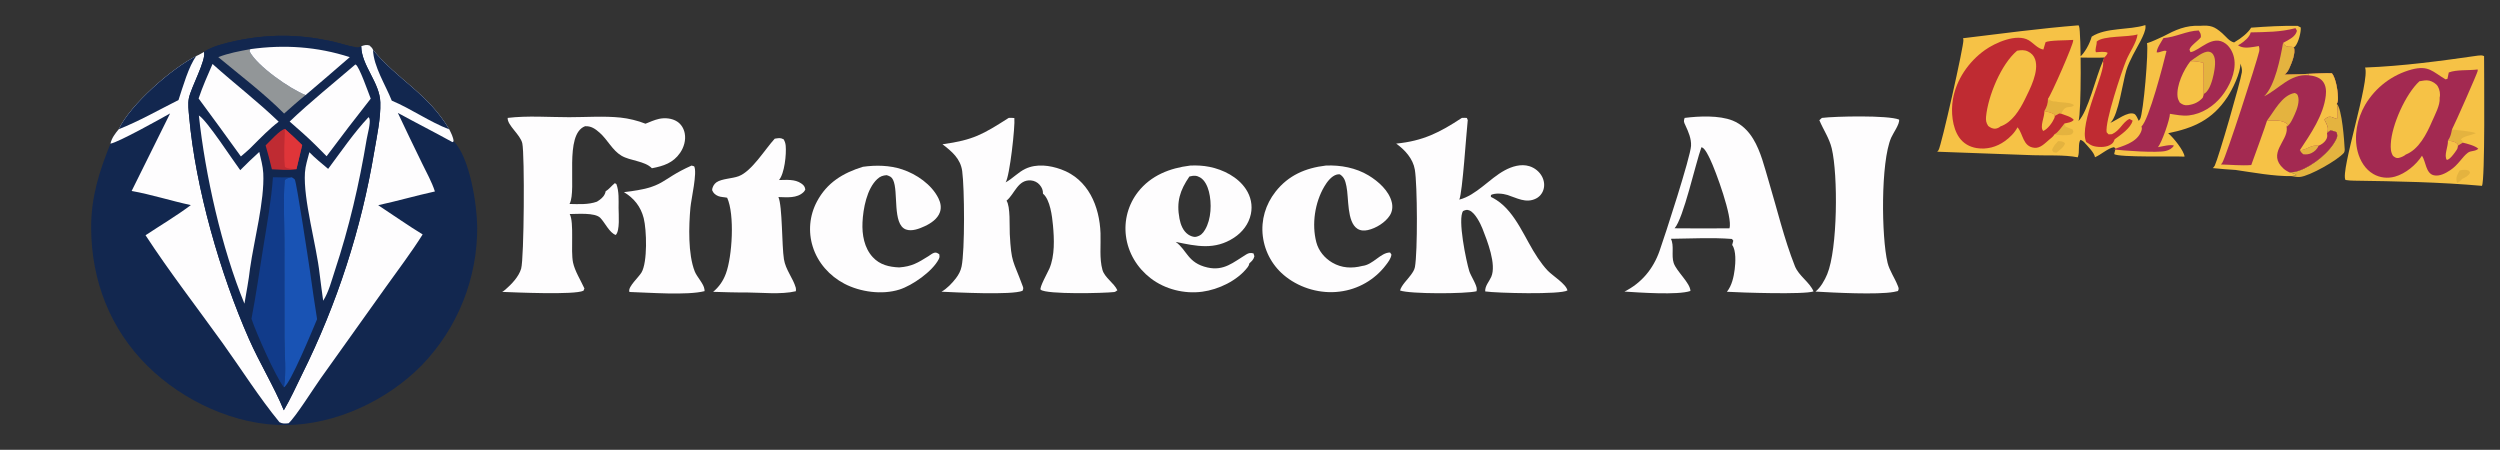
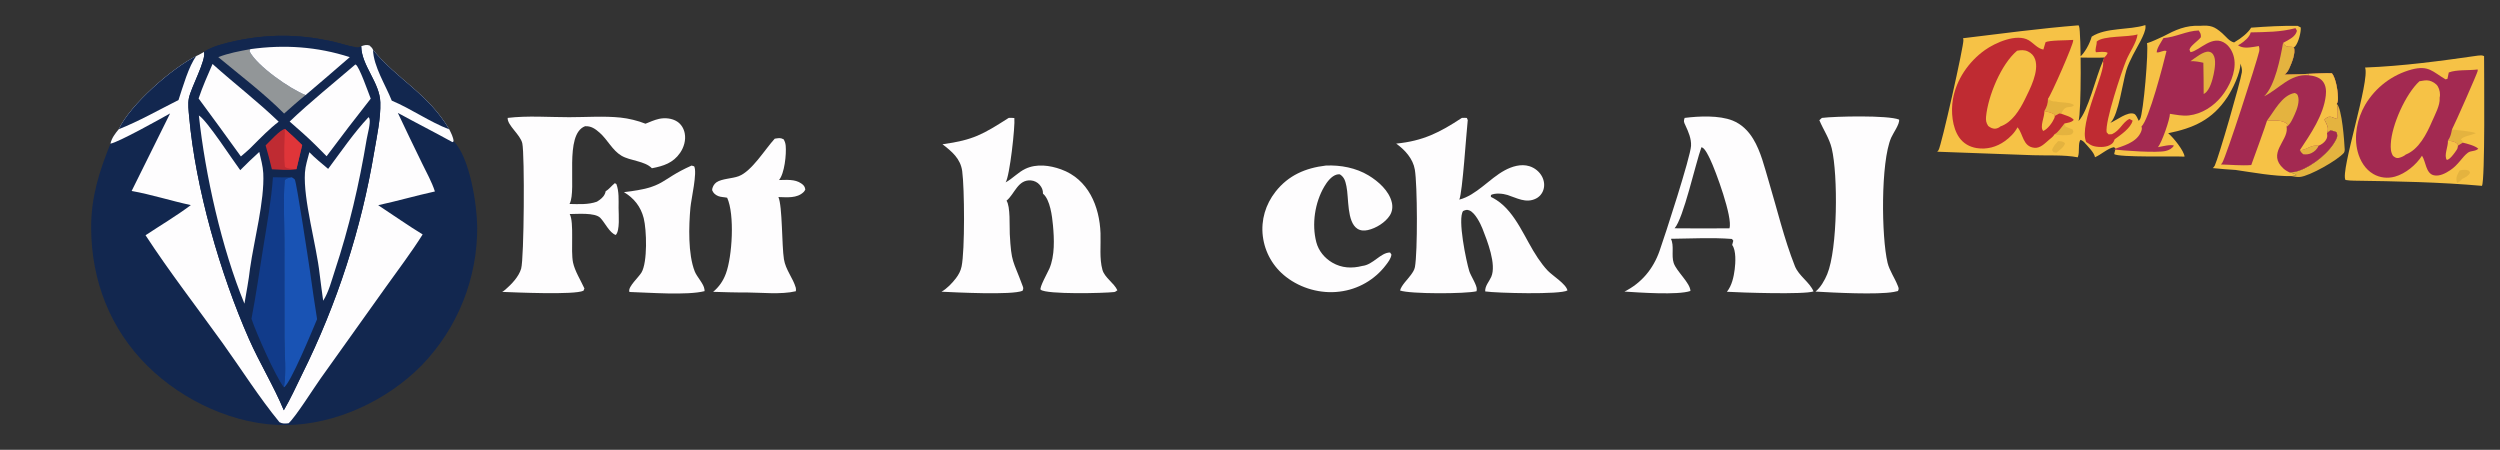
<svg xmlns="http://www.w3.org/2000/svg" width="867" height="156">
  <rect width="100%" height="100%" fill="#333333" stroke="none" />
  <path fill="#E4B33F" transform="scale(1.022 1.022)" d="M792.956 35.228C794.736 36.864 795.51 47.985 795.649 50.838C795.666 51.197 795.543 51.521 795.389 51.838C793.309 54.325 783.734 59.758 780.442 60.048C779.502 60.131 778.534 59.941 777.614 59.761C778.18 59.715 778.723 59.556 779.27 59.412C778.86 58.884 777.524 58.682 776.846 58.488C777.965 58.493 779.054 58.291 780.113 57.931C784.726 56.361 790.747 51.592 792.825 47.079C793.24 46.177 793.172 45.73 792.836 44.83L791.43 44.361L790.761 44.25L789.626 45.148C789.673 45.037 789.72 44.926 789.759 44.812C790.295 43.267 789.385 41.961 788.723 40.596C789.036 40.317 789.402 39.964 789.779 39.778C790.808 39.273 791.88 39.961 792.848 40.342L793.247 39.91C793.276 38.303 793.279 36.813 792.956 35.228Z" />
  <path fill="#FEFDFE" transform="scale(1.022 1.022)" d="M234.68 56.181L235.55 56.435C236.683 58.459 234.547 67.528 234.286 70.44C233.72 76.758 233.437 86.199 235.743 92.09C236.478 93.969 238.816 96.286 239.044 98.175C239.069 98.381 239.091 98.585 239.094 98.793C233.188 100.297 220.054 99.275 213.595 99.076C213.561 98.974 213.556 98.968 213.53 98.85C213.171 97.234 216.728 94.057 217.666 92.493C219.773 88.983 219.436 77.994 218.435 74.048C217.445 70.145 215.163 67.257 211.728 65.203C226.043 63.556 223.505 61.176 234.68 56.181Z" />
  <path fill="#FEFDFE" transform="scale(1.022 1.022)" d="M262.894 47.06C264.206 46.886 264.72 46.648 265.913 47.271C266.329 47.974 266.541 48.641 266.616 49.457C266.882 52.356 266.229 58.84 264.347 61.094C266.839 61.066 269.722 60.734 271.884 62.242C272.762 62.855 273.095 63.268 273.271 64.299C273.129 64.619 272.94 64.929 272.688 65.174C270.429 67.375 267.018 66.923 264.134 66.866C265.518 69.877 265.276 83.359 266.012 87.952C266.595 91.593 269.078 94.313 270.035 97.628C270.091 97.821 270.109 98.027 270.104 98.226C270.098 98.429 270.089 98.627 270.058 98.827C265.022 100.01 258.403 99.271 253.187 99.237C249.458 99.28 245.724 99.127 241.997 99.027C244.036 97.313 245.393 95.322 246.321 92.833C248.474 87.064 249.352 72.782 246.749 67.098C245.813 66.888 244.553 66.893 243.705 66.534C242.744 66.127 242.05 65.538 241.664 64.565C241.635 63.575 242.307 62.417 243.121 61.859C244.942 60.611 248.515 60.613 250.676 59.785C255.172 58.062 259.559 50.686 262.894 47.06Z" />
  <path fill="#FEFDFE" transform="scale(1.022 1.022)" d="M449.896 56.183C454.878 55.952 460.119 56.94 464.419 59.539C467.719 61.533 471.348 64.738 472.281 68.643C472.647 70.175 472.475 71.751 471.623 73.096C470.101 75.5 466.913 77.461 464.164 78.071C462.941 78.343 461.688 78.312 460.61 77.616C456.981 75.272 457.73 67.127 456.892 63.206C456.516 61.448 456.213 60.165 454.65 59.151C454.298 59.13 453.936 59.147 453.595 59.242C451.762 59.753 450.297 61.745 449.376 63.311C446.17 68.759 445.077 76.069 446.674 82.204C447.438 85.136 449.496 87.595 452.084 89.111C455.289 90.989 458.766 91.147 462.297 90.236C465.949 89.856 468.514 85.651 471.707 85.687L472.162 86.379C472.028 87.681 471.067 88.927 470.285 89.942Q469.933 90.406 469.558 90.851Q469.183 91.297 468.786 91.723Q468.389 92.149 467.972 92.555Q467.554 92.96 467.117 93.345Q466.679 93.729 466.223 94.091Q465.767 94.453 465.294 94.791Q464.82 95.13 464.33 95.444Q463.84 95.759 463.335 96.048Q462.83 96.338 462.311 96.601Q461.792 96.865 461.26 97.103Q460.728 97.34 460.186 97.55Q459.643 97.761 459.09 97.944Q458.537 98.127 457.976 98.282Q457.415 98.437 456.847 98.564Q456.279 98.691 455.705 98.789Q455.131 98.887 454.553 98.957C448.217 99.768 441.455 97.88 436.413 93.966Q436.008 93.655 435.618 93.324Q435.229 92.993 434.856 92.644Q434.483 92.294 434.129 91.926Q433.774 91.558 433.438 91.174Q433.102 90.789 432.785 90.388Q432.469 89.987 432.173 89.57Q431.876 89.154 431.601 88.723Q431.326 88.293 431.073 87.849Q430.819 87.405 430.588 86.949Q430.357 86.494 430.149 86.027Q429.941 85.56 429.756 85.084Q429.572 84.607 429.411 84.122Q429.25 83.637 429.114 83.145Q428.977 82.652 428.866 82.154Q428.754 81.655 428.667 81.152Q428.58 80.648 428.518 80.141C427.85 74.672 429.449 69.353 432.84 65.036C437.208 59.474 443.021 56.997 449.896 56.183Z" />
-   <path fill="#FEFDFE" transform="scale(1.022 1.022)" d="M292.819 56.597C297.242 55.984 301.875 56.068 306.141 57.477C310.989 59.08 316.126 62.602 318.445 67.284C319.177 68.76 319.507 70.421 318.948 72.01C318.153 74.272 315.916 75.765 313.832 76.74C311.981 77.606 309.403 78.618 307.389 77.859C302.723 76.103 304.957 64.99 303.054 61.047C302.538 59.977 301.94 59.801 300.896 59.436C299.569 59.536 298.683 59.842 297.694 60.757C294.13 64.056 292.88 70.864 292.673 75.475C292.486 79.633 293.248 84.114 296.167 87.271C298.582 89.882 301.718 90.598 305.125 90.745C309.433 90.425 311.441 89.174 315.033 86.941C315.579 86.601 316.41 85.926 317.02 85.769C317.776 85.575 318.112 85.903 318.724 86.271C318.83 87.01 318.897 87.267 318.553 87.939C316.417 92.107 309.59 96.871 305.21 98.256C299.336 100.114 291.929 99.097 286.531 96.275C281.512 93.651 277.481 89.139 275.794 83.696Q275.646 83.227 275.521 82.75Q275.396 82.274 275.295 81.792Q275.194 81.31 275.117 80.824Q275.04 80.337 274.988 79.848Q274.935 79.358 274.907 78.866Q274.879 78.375 274.875 77.882Q274.871 77.39 274.892 76.898Q274.912 76.406 274.958 75.916Q275.003 75.425 275.072 74.938Q275.141 74.45 275.235 73.967Q275.328 73.483 275.446 73.005Q275.563 72.527 275.704 72.055Q275.845 71.583 276.01 71.119Q276.174 70.655 276.361 70.2Q276.548 69.744 276.758 69.299Q276.968 68.853 277.199 68.418C280.603 61.978 286.058 58.683 292.819 56.597Z" />
  <path fill="#FEFDFE" transform="scale(1.022 1.022)" d="M618.232 40.012C622.622 39.45 640.724 39.049 644.427 40.585C644.703 42.031 642.401 45.206 641.746 46.711C638.148 54.98 638.42 80.392 640.516 89.163C641.149 91.809 642.957 94.332 643.948 96.883C644.291 97.767 644.437 97.883 644.052 98.755L642.626 99.067C637.069 100.07 622.204 99.31 616.052 98.945C617.773 97.615 619.222 95.019 620.042 93.028C623.584 84.431 623.73 59.419 621.577 50.374C620.746 46.883 618.721 44.027 617.372 40.791L618.232 40.012Z" />
-   <path fill="#FEFDFE" transform="scale(1.022 1.022)" d="M403.89 56.183C406.059 56.075 408.3 56.192 410.43 56.622C415.135 57.571 420.071 60.078 422.777 64.173C424.454 66.71 425.083 69.654 424.463 72.631C423.758 76.019 421.59 78.802 418.729 80.673C412.224 84.926 406.039 83.561 398.947 82.08C402.82 84.824 402.952 89.244 409.749 90.771C415.32 92.023 418.458 89.044 422.845 86.368C423.77 85.804 424.335 85.734 425.359 85.989L425.66 86.952C425.397 88.071 424.789 88.604 423.958 89.354C423.875 89.862 423.687 90.259 423.377 90.665C419.914 95.209 413.52 98.251 407.949 98.992C401.866 99.8 395.321 98.169 390.446 94.414C385.878 90.894 382.791 85.799 382.066 80.052Q382.003 79.56 381.965 79.065Q381.927 78.57 381.913 78.073Q381.899 77.577 381.909 77.081Q381.92 76.584 381.955 76.089Q381.99 75.594 382.05 75.101Q382.109 74.608 382.193 74.119Q382.277 73.629 382.385 73.145Q382.493 72.66 382.624 72.181Q382.756 71.703 382.911 71.231Q383.066 70.759 383.244 70.296Q383.422 69.833 383.623 69.379Q383.824 68.924 384.047 68.481Q384.27 68.037 384.514 67.605Q384.759 67.173 385.025 66.754Q385.29 66.334 385.576 65.929Q385.862 65.523 386.168 65.132C390.576 59.504 396.975 57.032 403.89 56.183ZM403.593 59.914C400.376 64.63 399.152 68.466 400.237 74.197C400.62 76.223 401.443 78.389 403.212 79.592C403.898 80.058 404.994 80.522 405.836 80.359C405.878 80.351 405.919 80.341 405.96 80.332C407.427 79.958 408.134 79.25 408.903 77.964C411.041 74.39 411.241 68.917 410.213 64.964C409.762 63.23 408.863 61.17 407.266 60.228C406.065 59.52 405.109 59.512 403.774 59.864Q403.683 59.888 403.593 59.914Z" />
  <path fill="#FEFDFE" transform="scale(1.022 1.022)" d="M172.273 40.01C178.974 39.197 186.325 39.767 193.118 39.77C198.804 39.773 204.923 39.314 210.568 39.901C213.305 40.185 216.487 40.957 219.036 41.981C220.525 41.385 222.087 40.674 223.655 40.332C225.648 39.897 228.053 40.121 229.79 41.254C231.182 42.162 232.038 43.623 232.351 45.236C232.797 47.535 232.089 49.967 230.78 51.87C228.416 55.305 225.143 56.34 221.22 57.093C218.771 54.584 213.844 54.598 210.875 52.834C207.773 50.991 206.185 47.416 203.504 45.05C202.021 43.742 200.593 42.705 198.525 42.834C191.326 45.587 195.81 64.378 193.306 69.122L193.254 69.218C196.348 69.264 199.597 69.498 202.553 68.439Q202.944 68.2 203.319 67.936C204.421 67.159 205.292 66.236 205.529 64.877C206.604 64.303 207.616 62.941 208.628 62.15L209.157 62.446C210.09 64.907 209.913 67.952 209.905 70.552C209.9 72.662 210.426 78.26 208.946 79.732C206.813 79.028 205.251 75.493 203.692 73.919C201.856 72.067 195.854 72.628 193.327 72.628C194.89 75.574 193.59 85.047 194.457 89.112C195.073 92.005 197.075 95.164 198.319 97.892L197.988 98.659C194.911 100.132 175.012 99.219 170.42 99.05Q170.982 98.706 171.482 98.278C173.584 96.463 176.044 93.898 176.841 91.181C177.848 87.749 178.074 52.363 177.232 48.624C176.562 45.648 172.091 42.515 172.273 40.01Z" />
  <path fill="#FEFDFE" transform="scale(1.022 1.022)" d="M496.055 40.011C496.614 39.951 497.184 39.995 497.745 40.016L498.059 40.748C497.573 45.064 496.262 65.436 495.191 67.739C500.989 66.248 505.351 60.653 510.567 57.826C513.077 56.466 516.147 55.52 518.976 56.396C520.805 56.962 522.425 58.27 523.302 59.98C524 61.343 524.204 62.952 523.725 64.421Q523.649 64.659 523.55 64.888Q523.451 65.118 523.33 65.336Q523.208 65.555 523.066 65.76Q522.924 65.966 522.762 66.156Q522.6 66.347 522.42 66.52Q522.24 66.693 522.044 66.848Q521.847 67.003 521.637 67.137Q521.426 67.272 521.203 67.385C517.814 69.089 514.665 67.147 511.483 66.146C509.976 65.672 507.367 65.415 505.928 66.167L505.907 66.806Q506.89 67.289 507.812 67.88C514.48 72.205 517.509 81.203 521.868 87.594C522.873 89.068 523.974 90.556 525.205 91.849C526.868 93.595 531.425 96.353 531.893 98.551C529.584 100.021 507.8 99.47 503.98 98.89C503.869 97.019 505.302 95.594 506.026 93.954C507.876 89.762 504.658 81.683 503.062 77.61C502.346 75.782 500.532 72.193 498.639 71.415C497.737 71.044 497.322 71.251 496.483 71.603C494.537 74.238 497.549 88.717 498.583 92.023C499.077 93.604 501.241 96.829 501.122 98.222C501.108 98.397 501.093 98.572 501.058 98.744C501.052 98.773 501.045 98.802 501.039 98.83C497.407 99.743 478.405 99.8 475.088 98.576C475.525 96.807 477.694 94.794 478.776 93.275C479.349 92.472 479.949 91.624 480.131 90.636C481.08 85.478 480.978 62.737 480.103 57.555C479.479 53.857 476.751 50.856 473.773 48.73C482.867 47.843 488.533 44.973 496.055 40.011Z" />
  <path fill="#FEFDFE" transform="scale(1.022 1.022)" d="M342.286 40.011C342.914 39.93 343.576 40.016 344.206 40.057C344.51 42.838 342.627 59.895 341.241 61.887C343.632 60.598 345.469 58.459 347.948 57.286C351.756 55.483 356.217 56.087 360.06 57.471C369.275 60.79 373.116 69.959 373.444 79.168C373.586 83.155 373.024 87.751 374.099 91.574C374.839 94.207 377.99 95.979 379.17 98.497C378.837 98.723 378.487 99.053 378.088 99.1C374.706 99.497 355.165 99.974 353.146 98.313C352.525 97.802 355.635 92.222 356.095 91.141C357.969 86.746 357.74 81.087 357.303 76.4C357.025 73.425 356.36 67.742 353.918 65.72C353.937 64.51 353.59 63.666 352.788 62.713C352.068 61.856 350.937 61.309 349.826 61.223C345.427 60.886 344.353 65.714 341.626 68.033L341.548 68.099C342.904 70.063 342.518 76.918 342.652 79.423C343.182 89.315 343.74 88.16 346.914 96.763C347.253 97.682 347.388 97.792 346.976 98.683C343.312 100.197 324.434 99.213 319.481 98.988C321.287 97.989 323.084 96.1 324.336 94.475C325.28 93.251 325.986 91.957 326.3 90.432C327.438 84.923 327.3 63.909 326.509 58.062C325.939 53.847 323.004 51.39 319.815 48.955C330.324 47.512 333.531 45.586 342.286 40.011Z" />
  <path fill="#FEFDFE" transform="scale(1.022 1.022)" d="M571.653 40.012C576.474 39.395 583.383 39.085 587.939 40.908C590.956 42.116 593.262 44.396 594.926 47.147C597.539 51.466 598.728 56.638 600.171 61.441C603.025 70.936 605.414 81.091 609.061 90.283C610.402 93.662 614.025 95.67 615.401 98.885C612.287 100.002 590.684 99.295 586.002 99.006C587.69 96.898 588.315 93.982 588.651 91.355C588.929 89.185 589.166 84.921 587.789 83.133L588.167 81.672L587.699 81.086C580.878 80.548 573.836 80.965 566.992 81.03C568.192 83.365 567.08 86.674 567.941 89.245C568.9 92.106 573.553 96.012 573.627 98.736C569.316 100.213 556.198 99.26 551.235 98.943C557.017 96.055 560.982 91.258 563.122 85.204C565.017 79.844 573.627 53.317 573.829 49.509C573.96 47.041 572.927 44.704 571.915 42.532C571.395 41.418 571.244 41.167 571.653 40.012ZM577.352 49.963C575.353 55.44 571.245 74.186 568.237 77.467L578.195 77.516L586.858 77.471C588.075 73.938 582.165 57.861 580.297 54.02C579.829 53.058 578.598 50.392 577.583 50.031C577.438 49.98 577.479 49.993 577.352 49.963Z" />
  <path fill="#F6C246" transform="scale(1.022 1.022)" d="M840.874 18.866C841.619 18.791 842.238 18.692 842.934 19.043C842.943 25.118 843.309 60.931 842.217 63.064C827.907 61.789 813.105 61.507 798.736 61.306C797.767 61.31 796.861 61.222 795.905 61.07C794.058 58.206 804.312 27.224 802.549 22.916C815.254 22.443 828.293 20.673 840.874 18.866Z" />
  <path fill="#E4B33F" transform="scale(1.022 1.022)" d="M834.661 57.841C835.822 57.598 836.624 57.475 837.757 57.891C837.942 57.959 838.087 58.437 838.174 58.629C837.433 59.883 836.696 60.099 835.438 60.744C835.009 61.408 834.439 61.719 833.777 62.109Q833.714 61.928 833.667 61.741C833.277 60.177 833.878 59.167 834.661 57.841Z" />
  <path fill="#E4B33F" transform="scale(1.022 1.022)" d="M832.047 43.918C834.435 44.294 837.986 44.427 840.162 45.171C838.586 45.96 836.042 46.104 835.025 47.333C835.594 47.662 835.529 47.787 835.693 48.401L834.082 49.394L833.913 48.785C832.858 47.961 831.966 47.848 830.657 47.737C831.513 46.556 831.803 45.331 832.047 43.918Z" />
  <path fill="#A32951" transform="scale(1.022 1.022)" d="M821.863 52.843C819.88 55.955 816.284 58.925 812.7 59.934C810.222 60.631 807.61 60.348 805.371 59.059C802.581 57.452 800.864 54.557 800.057 51.513C798.652 46.209 799.875 40.205 802.608 35.529Q802.932 34.984 803.281 34.455Q803.631 33.926 804.006 33.414Q804.38 32.903 804.779 32.41Q805.178 31.918 805.6 31.445Q806.023 30.972 806.467 30.52Q806.912 30.068 807.378 29.638Q807.843 29.208 808.329 28.801Q808.816 28.394 809.321 28.011Q809.826 27.628 810.349 27.269Q810.872 26.911 811.411 26.579Q811.951 26.246 812.506 25.94Q813.061 25.634 813.631 25.355Q814.2 25.076 814.782 24.825Q815.364 24.573 815.957 24.351Q816.551 24.128 817.154 23.934Q817.758 23.74 818.37 23.575C824.18 22.071 825.433 24.328 829.877 26.938L830.51 26.744L830.954 24.593C833.592 23.554 837.855 23.975 840.759 23.571C840.772 23.738 840.772 23.9 840.768 24.066C840.757 24.594 832.937 42.301 832.047 43.918C831.803 45.331 831.513 46.556 830.657 47.737C831.966 47.848 832.858 47.961 833.913 48.785L834.082 49.394L835.693 48.401C837.155 48.74 839.915 49.449 840.98 50.472C839.868 51.473 838.506 51.038 837.449 51.815C835.511 53.239 834.24 55.918 831.423 57.772C829.859 58.803 827.834 59.908 825.904 59.483C823.154 58.876 823.196 54.889 821.904 52.903L821.863 52.843Z" />
  <path fill="#F6C246" transform="scale(1.022 1.022)" d="M830.657 47.737C831.966 47.848 832.858 47.961 833.913 48.785L834.082 49.394C833.991 50.169 833.957 50.389 833.517 51.033C832.878 51.966 831.432 54.067 830.312 54.277C829.2 52.884 830.79 49.619 830.664 47.82C830.662 47.792 830.659 47.765 830.657 47.737Z" />
  <path fill="#F6C246" transform="scale(1.022 1.022)" d="M820.999 27.573C822.058 27.383 823.28 27.111 824.343 27.365C825.384 27.614 826.679 28.368 827.236 29.308C827.876 30.389 828.164 31.965 827.843 33.185C827.846 33.207 827.85 33.229 827.852 33.251C827.856 33.288 827.857 33.324 827.86 33.361C828.059 35.63 826.218 39.036 825.302 41.148C823.484 45.338 820.877 50.662 816.351 52.451C815.897 52.94 814.564 53.482 813.917 53.6C813.06 53.757 812.664 53.355 812.028 52.893C811.229 51.595 811.213 50.297 811.28 48.823C811.567 42.486 816.338 31.809 820.999 27.573Z" />
  <path fill="#F6C246" transform="scale(1.022 1.022)" d="M666.14 12.972C679.161 11.395 692.255 9.631 705.328 8.595C705.39 8.708 705.449 8.819 705.501 8.937C706.224 10.596 706.308 38.575 705.314 41.061C708.608 37.76 711.236 25.855 713.585 20.761C713.812 20.408 713.892 19.925 714.005 19.522C711.208 19.655 708.363 19.536 705.562 19.522C707.444 18.025 709.161 14.728 709.783 12.439C714.654 9.252 722.445 10.277 728.002 8.508C728.034 8.721 728.044 8.929 728.049 9.144C728.108 11.399 724.874 16.466 723.792 18.656C722.962 20.337 722.093 22.019 721.546 23.818C720.299 27.923 718.909 38.877 716.235 41.565C716.183 41.617 716.129 41.665 716.075 41.714C718.255 40.817 722.002 37.707 724.225 38.648C724.87 38.922 725.47 40.398 725.749 41.009C725.915 40.833 726.072 40.635 726.197 40.427C727.336 38.525 729.151 16.97 728.539 14.657C730.348 14.148 732.21 13.148 733.947 12.403C738.291 10.116 741.653 8.526 746.637 8.752C750.116 8.522 751.392 8.935 754.043 11.246C755.328 12.366 756.446 14.021 758.107 14.409L758.595 14.085C760.395 13.06 762.83 11.174 763.895 9.388C769.094 9.001 774.48 8.682 779.691 8.785L780.726 9.322C780.859 10.913 779.957 14.323 778.903 15.63C778.756 15.812 778.57 15.965 778.382 16.103C779.085 17.956 777.643 21.36 776.86 23.102C776.465 23.979 776.003 24.69 775.261 25.32Q779.317 25.253 783.37 25.064C785.981 24.969 788.65 24.752 791.259 24.837C792.748 26.546 793.476 31.707 793.338 33.995C793.311 34.433 793.163 34.844 792.956 35.228C793.279 36.813 793.276 38.303 793.247 39.91L792.848 40.342C791.88 39.961 790.808 39.273 789.779 39.778C789.402 39.964 789.036 40.317 788.723 40.596C789.385 41.961 790.295 43.267 789.759 44.812C789.72 44.926 789.673 45.037 789.626 45.148L790.761 44.25L791.43 44.361L792.836 44.83C793.172 45.73 793.24 46.177 792.825 47.079C790.747 51.592 784.726 56.361 780.113 57.931C779.054 58.291 777.965 58.493 776.846 58.488C777.524 58.682 778.86 58.884 779.27 59.412C778.723 59.556 778.18 59.715 777.614 59.761C771.576 59.849 764.646 58.544 758.631 57.674C756.035 57.544 753.454 57.288 750.868 57.037C751.139 56.804 751.39 56.523 751.545 56.198C752.847 53.471 760.202 28.062 760.741 24.502C760.886 23.538 760.56 22.487 760.257 21.579C760.306 24.755 757.551 30.336 755.804 32.981C750.724 40.671 744.33 43.453 735.727 45.214C735.796 45.268 735.864 45.321 735.931 45.377C737.476 46.675 741.135 51.161 741.299 53.148C737.932 52.956 718.949 53.48 717.412 52.289Q717.65 51.356 717.858 50.417L717.368 49.934C715.359 50.236 712.942 52.499 710.907 53.357C710.59 51.698 708.565 49.807 707.465 48.52C707.018 47.983 706.647 47.716 706.004 47.446C705.048 48.551 705.789 51.625 705.092 53.274L705.046 53.382C700.398 52.47 694.628 52.843 689.852 52.668L657.369 51.479Q657.594 51.24 657.794 50.979C658.718 49.765 666.488 15.143 666.25 13.559C666.22 13.361 666.188 13.167 666.14 12.972Z" />
  <path fill="#E4B33F" transform="scale(1.022 1.022)" d="M698.375 47.89C699.462 47.951 699.837 47.875 700.721 48.565C700.572 49.823 698.741 51.035 697.818 51.838L696.821 51.675L696.359 50.997C696.519 49.811 697.623 48.777 698.375 47.89Z" />
  <path fill="#E4B33F" transform="scale(1.022 1.022)" d="M697.147 45.601C698.494 44.863 699.592 43.089 700.557 41.899L700.891 42.95Q702.122 43.474 703.367 43.966L703.574 44.763C703.187 45.372 703.175 45.59 702.443 45.75C701.222 46.017 698.314 45.918 697.147 45.601Z" />
  <path fill="#E4B33F" transform="scale(1.022 1.022)" d="M693.732 37.684C694.536 36.318 694.965 35.124 694.947 33.531C695.879 34.209 696.432 34.485 697.598 34.431C699.38 34.92 702.417 34.58 703.79 35.657C702.507 37.165 700.943 35.065 699.451 38.592L698.799 38.49L697.271 39.328L697.187 38.995C696.588 38.225 694.681 37.943 693.732 37.684Z" />
  <path fill="#BF2B32" transform="scale(1.022 1.022)" d="M711.476 14.106C713.728 12.029 722.096 12.704 725.352 11.673C724.971 14.587 722.629 17.72 721.497 20.484C719.83 24.553 714.27 41.237 714.85 44.873L715.511 45.593L716.655 45.537C719.493 44.221 720.075 41.706 722.557 40.331L723.674 40.93C723.024 43.528 719.567 45.802 717.568 47.279C717.215 48.343 716.892 48.735 715.867 49.278C714.383 50.064 711.754 50.015 710.178 49.494C709.362 49.224 708.594 48.653 707.901 48.156C705.261 41.992 714.826 23.826 713.585 20.761C713.812 20.408 713.892 19.925 714.005 19.522C714.596 19.047 714.894 18.625 715.216 17.941C714.287 17.34 712.366 17.689 711.226 17.723C710.786 16.86 711.546 15.305 711.481 14.188L711.476 14.106Z" />
  <path fill="#A32951" transform="scale(1.022 1.022)" d="M734.147 12.919C738.234 12.641 742.057 10.45 746.105 10.34C746.672 11.27 746.889 11.495 746.833 12.62C745.908 13.897 743.247 15.503 742.965 16.863L743.307 17.703C746.429 17.254 750.805 11.424 755.303 14.857C756.952 16.116 757.971 18.33 758.214 20.355C758.727 24.633 756.516 29.373 753.905 32.638C751.154 36.079 747.18 38.664 742.749 39.172C740.646 39.413 738.405 38.941 736.33 38.622C736.338 40.486 733.52 48.581 732.243 49.936C733.487 49.733 736.646 48.902 737.686 49.408C737.053 50.407 736.023 50.96 734.856 51.233C731.822 51.941 720.487 51.121 717.042 50.691C720.352 49.569 724.674 48.473 726.352 45.101C726.668 44.467 726.937 43.76 726.73 43.044C726.711 42.976 726.697 42.95 726.671 42.889C729.13 40.953 734.204 21.425 735.167 17.311C734.087 16.904 733.028 17.931 731.842 17.779C731.844 16.368 733.431 14.175 734.147 12.919Z" />
  <path fill="#E4B33F" transform="scale(1.022 1.022)" d="M743.294 20.765C744.739 19.773 747.812 17.228 749.587 17.558C750.253 17.682 750.632 17.954 751.01 18.51C752.109 20.125 751.55 23.382 751.173 25.194C750.78 27.084 749.847 30.577 748.168 31.667C748.042 31.748 747.913 31.82 747.78 31.889C747.835 31.715 747.694 21.359 747.674 21.295C746.183 20.966 744.835 20.704 743.294 20.765Z" />
-   <path fill="#F6C246" transform="scale(1.022 1.022)" d="M743.294 20.765C744.835 20.704 746.183 20.966 747.674 21.295C747.694 21.359 747.835 31.715 747.78 31.889C747.775 32.322 747.587 32.759 747.454 33.169C746.113 34.656 744.581 35.373 742.598 35.667C741.326 35.856 740.645 35.536 739.672 34.81C739.325 34.204 739.011 33.563 738.925 32.862C738.453 29.043 740.989 23.664 743.294 20.765Z" />
  <path fill="#A32951" transform="scale(1.022 1.022)" d="M778.932 9.555C779.042 9.751 779.462 10.352 779.411 10.534C778.901 12.385 777.081 13.255 775.525 14.121C775.26 14.27 774.994 14.422 774.722 14.557C775.348 15.413 775.449 15.689 776.559 15.848C777.152 15.933 777.886 15.775 778.382 16.103C779.085 17.956 777.643 21.36 776.86 23.102C776.465 23.979 776.003 24.69 775.261 25.32Q779.317 25.253 783.37 25.064C785.981 24.969 788.65 24.752 791.259 24.837C792.748 26.546 793.476 31.707 793.338 33.995C793.311 34.433 793.163 34.844 792.956 35.228C793.279 36.813 793.276 38.303 793.247 39.91L792.848 40.342C791.88 39.961 790.808 39.273 789.779 39.778C789.402 39.964 789.036 40.317 788.723 40.596C789.385 41.961 790.295 43.267 789.759 44.812C789.72 44.926 789.673 45.037 789.626 45.148L790.761 44.25L791.43 44.361L792.836 44.83C793.172 45.73 793.24 46.177 792.825 47.079C790.747 51.592 784.726 56.361 780.113 57.931C779.054 58.291 777.965 58.493 776.846 58.488C776.15 58.127 775.452 57.741 774.868 57.211C769.293 52.151 776.245 47.913 775.982 43.634C775.97 43.439 775.955 43.248 775.92 43.055L776.132 42.131C774.551 40.529 771.454 40.932 769.297 40.893C769.192 41.541 763.981 55.947 763.928 56.005C760.62 56.267 756.979 55.891 753.643 55.815C753.811 55.635 753.969 55.444 754.096 55.232C755.499 52.897 765.628 21.59 766.603 17.5C766.754 16.87 766.683 16.249 766.509 15.631Q765.7 15.773 764.888 15.896C763.105 16.165 760.983 16.491 759.435 15.352C759.71 15.237 759.959 15.093 760.21 14.934C761.519 14.105 763.391 12.573 763.743 10.987C768.957 10.874 773.861 10.9 778.932 9.555Z" />
  <path fill="#E4B33F" transform="scale(1.022 1.022)" d="M780.413 50.972C782.671 50.971 784.3 48.975 786.763 49.449C786.35 50.563 785.417 51.444 784.319 51.969C783.415 52.401 782.543 52.446 781.563 52.347C781.05 51.926 780.727 51.558 780.413 50.972Z" />
  <path fill="#E4B33F" transform="scale(1.022 1.022)" d="M769.297 40.893C771.749 37.742 774.294 32.299 778.677 31.549C779.296 31.827 779.498 31.838 779.746 32.491C780.435 34.298 779.492 37.04 778.706 38.737C778.013 40.233 777.304 42.065 775.92 43.055L776.132 42.131C774.551 40.529 771.454 40.932 769.297 40.893Z" />
  <path fill="#E4B33F" transform="scale(1.022 1.022)" d="M774.722 14.557C775.348 15.413 775.449 15.689 776.559 15.848C777.152 15.933 777.886 15.775 778.382 16.103C779.085 17.956 777.643 21.36 776.86 23.102C776.465 23.979 776.003 24.69 775.261 25.32Q779.317 25.253 783.37 25.064L783.332 25.539C777.069 25.015 773.355 30.225 768.302 32.673C771.992 29.156 773.853 19.52 774.722 14.557Z" />
  <path fill="#F6C246" transform="scale(1.022 1.022)" d="M783.37 25.064C785.981 24.969 788.65 24.752 791.259 24.837C792.748 26.546 793.476 31.707 793.338 33.995C793.311 34.433 793.163 34.844 792.956 35.228C793.279 36.813 793.276 38.303 793.247 39.91L792.848 40.342C791.88 39.961 790.808 39.273 789.779 39.778C789.402 39.964 789.036 40.317 788.723 40.596C789.385 41.961 790.295 43.267 789.759 44.812C789.72 44.926 789.673 45.037 789.626 45.148C789.803 46.195 789.784 46.764 789.138 47.676C788.578 48.467 787.664 49.114 786.763 49.449C784.3 48.975 782.671 50.971 780.413 50.972C784.062 45.458 788.459 39.139 789.221 32.423C789.411 30.756 789.285 28.933 788.182 27.58C787.005 26.138 785.087 25.71 783.332 25.539L783.37 25.064Z" />
  <path fill="#BF2B32" transform="scale(1.022 1.022)" d="M684.611 43.201C683.649 45.051 682.029 46.647 680.347 47.861C677.541 49.886 674.18 50.81 670.734 50.248C668.347 49.859 666.262 48.679 664.853 46.689C662.417 43.247 662.007 37.79 662.68 33.747C663.795 27.057 668.061 20.886 673.545 16.994C677.017 14.53 684.318 11.229 688.414 13.664C690.075 14.652 691.433 16.487 693.386 16.82C693.656 16.006 693.889 15.185 694.115 14.357C695.183 13.594 701.863 13.732 703.476 13.537C703.486 13.607 703.497 13.678 703.503 13.748C703.613 14.998 696.061 32.156 694.947 33.531C694.965 35.124 694.536 36.318 693.732 37.684C694.681 37.943 696.588 38.225 697.187 38.995L697.271 39.328L698.799 38.49L699.451 38.592C700.815 39.124 702.774 39.551 703.698 40.67C703.032 41.537 701.581 41.675 700.557 41.899C699.592 43.089 698.494 44.863 697.147 45.601C696.771 46.35 695.882 46.95 695.253 47.488C693.886 48.657 692.333 50.34 690.379 50.157C686.38 49.781 686.564 45.487 684.659 43.256C684.644 43.238 684.627 43.22 684.611 43.201Z" />
  <path fill="#F6C246" transform="scale(1.022 1.022)" d="M697.271 39.328C697.264 39.641 697.195 39.9 697.071 40.186C696.454 41.619 694.817 43.862 693.33 44.442C692.067 43.003 693.825 39.639 693.737 37.765L693.732 37.684C694.681 37.943 696.588 38.225 697.187 38.995L697.271 39.328Z" />
  <path fill="#F6C246" transform="scale(1.022 1.022)" d="M684.479 17.207C685.782 16.994 686.915 16.868 688.143 17.452C689.306 18.005 690.166 18.9 690.585 20.128C691.992 24.25 688.865 30.166 687.066 33.817C685.308 37.385 682.748 41.565 678.781 42.915C678.489 43.244 677.733 43.569 677.295 43.633C676.244 43.788 675.477 43.357 674.667 42.749C673.977 41.7 673.822 40.848 673.937 39.601C674.574 32.658 679.052 21.725 684.479 17.207Z" />
  <path fill="#12274F" transform="scale(1.022 1.022)" d="M69.229 17.617C71.806 15.755 76.722 14.57 79.817 13.906C90.808 11.546 100.96 11.566 111.957 13.886C114.823 14.491 117.632 15.475 120.501 16.008C121.537 16.2 121.648 16.212 122.581 15.69C123.607 15.328 124.288 15.107 125.359 15.412C125.838 15.857 126.351 16.26 126.572 16.896C134.879 27.094 145.149 31.601 152.464 43.908C153.059 45.133 153.835 46.55 153.924 47.927C159.396 53.286 161.864 69.39 161.937 77.009Q161.945 78.631 161.875 80.25Q161.805 81.87 161.657 83.484Q161.509 85.099 161.283 86.704Q161.057 88.309 160.754 89.902Q160.451 91.495 160.071 93.071Q159.692 94.647 159.236 96.203Q158.781 97.758 158.251 99.29Q157.721 100.822 157.117 102.327Q156.514 103.832 155.839 105.306Q155.163 106.779 154.418 108.219Q153.672 109.658 152.858 111.06Q152.043 112.461 151.162 113.822Q150.281 115.183 149.335 116.499Q148.389 117.816 147.381 119.085Q146.373 120.355 145.304 121.574Q144.236 122.793 143.11 123.959C131.352 135.915 113.88 144.111 96.96 144.251C79.899 144.392 62.149 136.111 50.122 124.248C37.384 111.683 31.047 95.286 30.931 77.511C30.863 67.067 33.602 58.316 37.48 48.744C37.902 46.818 39.063 45.343 40.28 43.858C44.232 35.451 58.399 23.08 66.64 18.991C67.515 18.644 68.395 18.067 69.229 17.617Z" />
  <path fill="#FEFDFE" transform="scale(1.022 1.022)" d="M122.581 15.69C123.607 15.328 124.288 15.107 125.359 15.412C125.838 15.857 126.351 16.26 126.572 16.896C134.879 27.094 145.149 31.601 152.464 43.908C153.059 45.133 153.835 46.55 153.924 47.927L153.562 48.242C147.421 44.84 141.153 41.683 135.001 38.306Q139.061 46.923 143.251 55.478C144.737 58.551 146.534 61.72 147.578 64.97C141.128 66.387 134.784 68.234 128.334 69.628C133.341 72.932 138.31 76.419 143.419 79.554C139.545 85.722 135.064 91.594 130.836 97.531L108.843 128.361C106.462 131.691 100.228 141.621 97.926 143.621C96.757 143.739 95.88 143.851 94.826 143.255C87.898 134.828 81.89 125.255 75.51 116.378C66.815 104.279 57.531 92.302 49.388 79.829C54.453 76.467 59.913 73.242 64.761 69.595C58.042 68.156 51.422 66.012 44.673 64.801L57.719 38.492C54.501 40.304 40.112 48.343 37.48 48.744C37.902 46.818 39.063 45.343 40.28 43.858C44.232 35.451 58.399 23.08 66.64 18.991C67.515 18.644 68.395 18.067 69.229 17.617C70.053 20.302 64.803 29.721 64.089 33.335C63.708 35.262 64.011 37.646 64.185 39.6C66.338 63.811 74.739 92.933 84.501 115.062C88.115 123.256 92.877 130.95 96.307 139.216C98.601 135.317 100.517 131.046 102.518 126.983Q104.737 122.52 106.789 117.977Q108.841 113.435 110.723 108.82Q112.606 104.205 114.317 99.523Q116.027 94.841 117.564 90.099Q119.1 85.358 120.46 80.562Q121.82 75.767 123.001 70.924Q124.183 66.082 125.184 61.199Q126.186 56.316 127.006 51.4C127.925 45.999 129.214 40.221 129.058 34.733C128.866 28.003 122.724 22.312 122.584 15.821L122.581 15.69Z" />
  <path fill="#12274F" transform="scale(1.022 1.022)" d="M126.572 16.896C134.879 27.094 145.149 31.601 152.464 43.908C145.778 41.377 139.595 36.938 132.937 34.145C130.862 28.895 126.754 22.56 126.572 16.896Z" />
  <path fill="#12274F" transform="scale(1.022 1.022)" d="M40.28 43.858C44.232 35.451 58.399 23.08 66.64 18.991C64.096 22.235 61.947 29.772 60.577 33.942C53.93 37.281 47.186 41.129 40.28 43.858Z" />
  <path fill="#12274F" transform="scale(1.022 1.022)" d="M69.229 17.617C71.806 15.755 76.722 14.57 79.817 13.906C90.808 11.546 100.96 11.566 111.957 13.886C114.823 14.491 117.632 15.475 120.501 16.008C121.537 16.2 121.648 16.212 122.581 15.69L122.584 15.821C122.724 22.312 128.866 28.003 129.058 34.733C129.214 40.221 127.925 45.999 127.006 51.4Q126.186 56.316 125.184 61.199Q124.183 66.082 123.001 70.924Q121.82 75.767 120.46 80.562Q119.1 85.358 117.564 90.099Q116.027 94.841 114.317 99.523Q112.606 104.205 110.723 108.82Q108.841 113.435 106.789 117.977Q104.737 122.52 102.518 126.983C100.517 131.046 98.601 135.317 96.307 139.216C92.877 130.95 88.115 123.256 84.501 115.062C74.739 92.933 66.338 63.811 64.185 39.6C64.011 37.646 63.708 35.262 64.089 33.335C64.803 29.721 70.053 20.302 69.229 17.617Z" />
  <path fill="#BF2B32" transform="scale(1.022 1.022)" d="M90.132 49.338C91.535 48.029 94.962 44.061 96.683 43.759Q99.684 46.416 102.537 49.23L100.59 57.402C98.052 57.934 94.868 57.506 92.26 57.445C91.639 54.715 90.894 52.031 90.132 49.338Z" />
  <path fill="#DF3539" transform="scale(1.022 1.022)" d="M96.683 43.759Q99.684 46.416 102.537 49.23L100.59 57.402C99.283 57.281 97.779 57.389 96.692 56.649C96.218 52.487 96.57 47.955 96.683 43.759Z" />
  <path fill="#929698" transform="scale(1.022 1.022)" d="M74.067 19.385C77.54 18.028 81.277 17.356 84.928 16.678L84.672 17.405C87.26 22.452 98.424 30.175 103.701 32.262C101.195 34.269 98.807 36.407 96.407 38.538C89.591 31.678 81.511 25.589 74.067 19.385Z" />
  <path fill="#FEFDFE" transform="scale(1.022 1.022)" d="M84.928 16.678C96.395 15.072 107.623 15.808 118.691 19.393Q111.235 25.873 103.701 32.262C98.424 30.175 87.26 22.452 84.672 17.405L84.928 16.678Z" />
  <path fill="#FEFDFE" transform="scale(1.022 1.022)" d="M72.121 21.712C79.491 28.339 87.44 34.414 94.567 41.298C91.379 43.732 88.585 46.638 85.747 49.46C84.525 50.768 83.087 51.91 81.738 53.085Q74.628 43.205 67.392 33.416C68.727 29.418 70.447 25.576 72.121 21.712Z" />
  <path fill="#FEFDFE" transform="scale(1.022 1.022)" d="M120.573 21.889C120.613 21.9 120.653 21.909 120.692 21.922C121.824 22.307 125.139 31.803 125.801 33.476Q118.18 43.141 110.826 53.012L107.326 49.486C104.436 46.596 101.367 43.928 98.287 41.244C105.368 34.481 113.147 28.281 120.573 21.889Z" />
  <path fill="#113B8A" transform="scale(1.022 1.022)" d="M92.622 60.141C94.757 60.231 96.89 60.189 99.027 60.158C98.044 60.395 97.209 60.372 96.592 61.2C96.105 67.787 96.472 74.524 96.498 81.134L96.514 114.693C96.511 119.973 97.24 126.311 96.325 131.427C93.388 127.549 86.956 113.051 85.335 108.169C86.863 100.23 87.999 92.223 89.282 84.242C90.561 76.285 92.052 68.184 92.622 60.141Z" />
  <path fill="#1953B4" transform="scale(1.022 1.022)" d="M99.027 60.158C99.297 60.359 99.828 60.65 100.024 60.9C100.617 61.66 104.716 88.801 105.228 92.294Q106.333 100.313 107.597 108.308C106.116 111.833 98.441 130.524 96.325 131.427C97.24 126.311 96.511 119.973 96.514 114.693L96.498 81.134C96.472 74.524 96.105 67.787 96.592 61.2C97.209 60.372 98.044 60.395 99.027 60.158Z" />
  <path fill="#FEFDFE" transform="scale(1.022 1.022)" d="M125.062 39.753C125.236 39.892 125.346 40.166 125.399 40.38C125.77 41.886 124.712 45.544 124.433 47.215C121.886 62.508 118.479 77.183 113.607 91.908C112.497 95.265 111.565 99.07 109.663 102.051C109.226 99.05 108.866 96.033 108.472 93.027C107.375 83.03 102.871 67.809 103.48 58.541C103.629 56.269 104.409 53.863 104.982 51.658C106.936 53.694 109.205 55.476 111.352 57.307C115.754 51.423 120.037 45.099 125.062 39.753Z" />
  <path fill="#FEFDFE" transform="scale(1.022 1.022)" d="M67.481 39.189C70.161 40.733 79.055 54.471 81.518 57.743Q84.665 54.565 87.977 51.56C88.518 53.904 89.218 56.396 89.337 58.8C89.801 68.15 86.206 81.515 84.841 91.121C84.404 95.102 83.605 99.092 82.949 103.045C75.254 84.35 69.636 59.353 67.481 39.189Z" />
</svg>